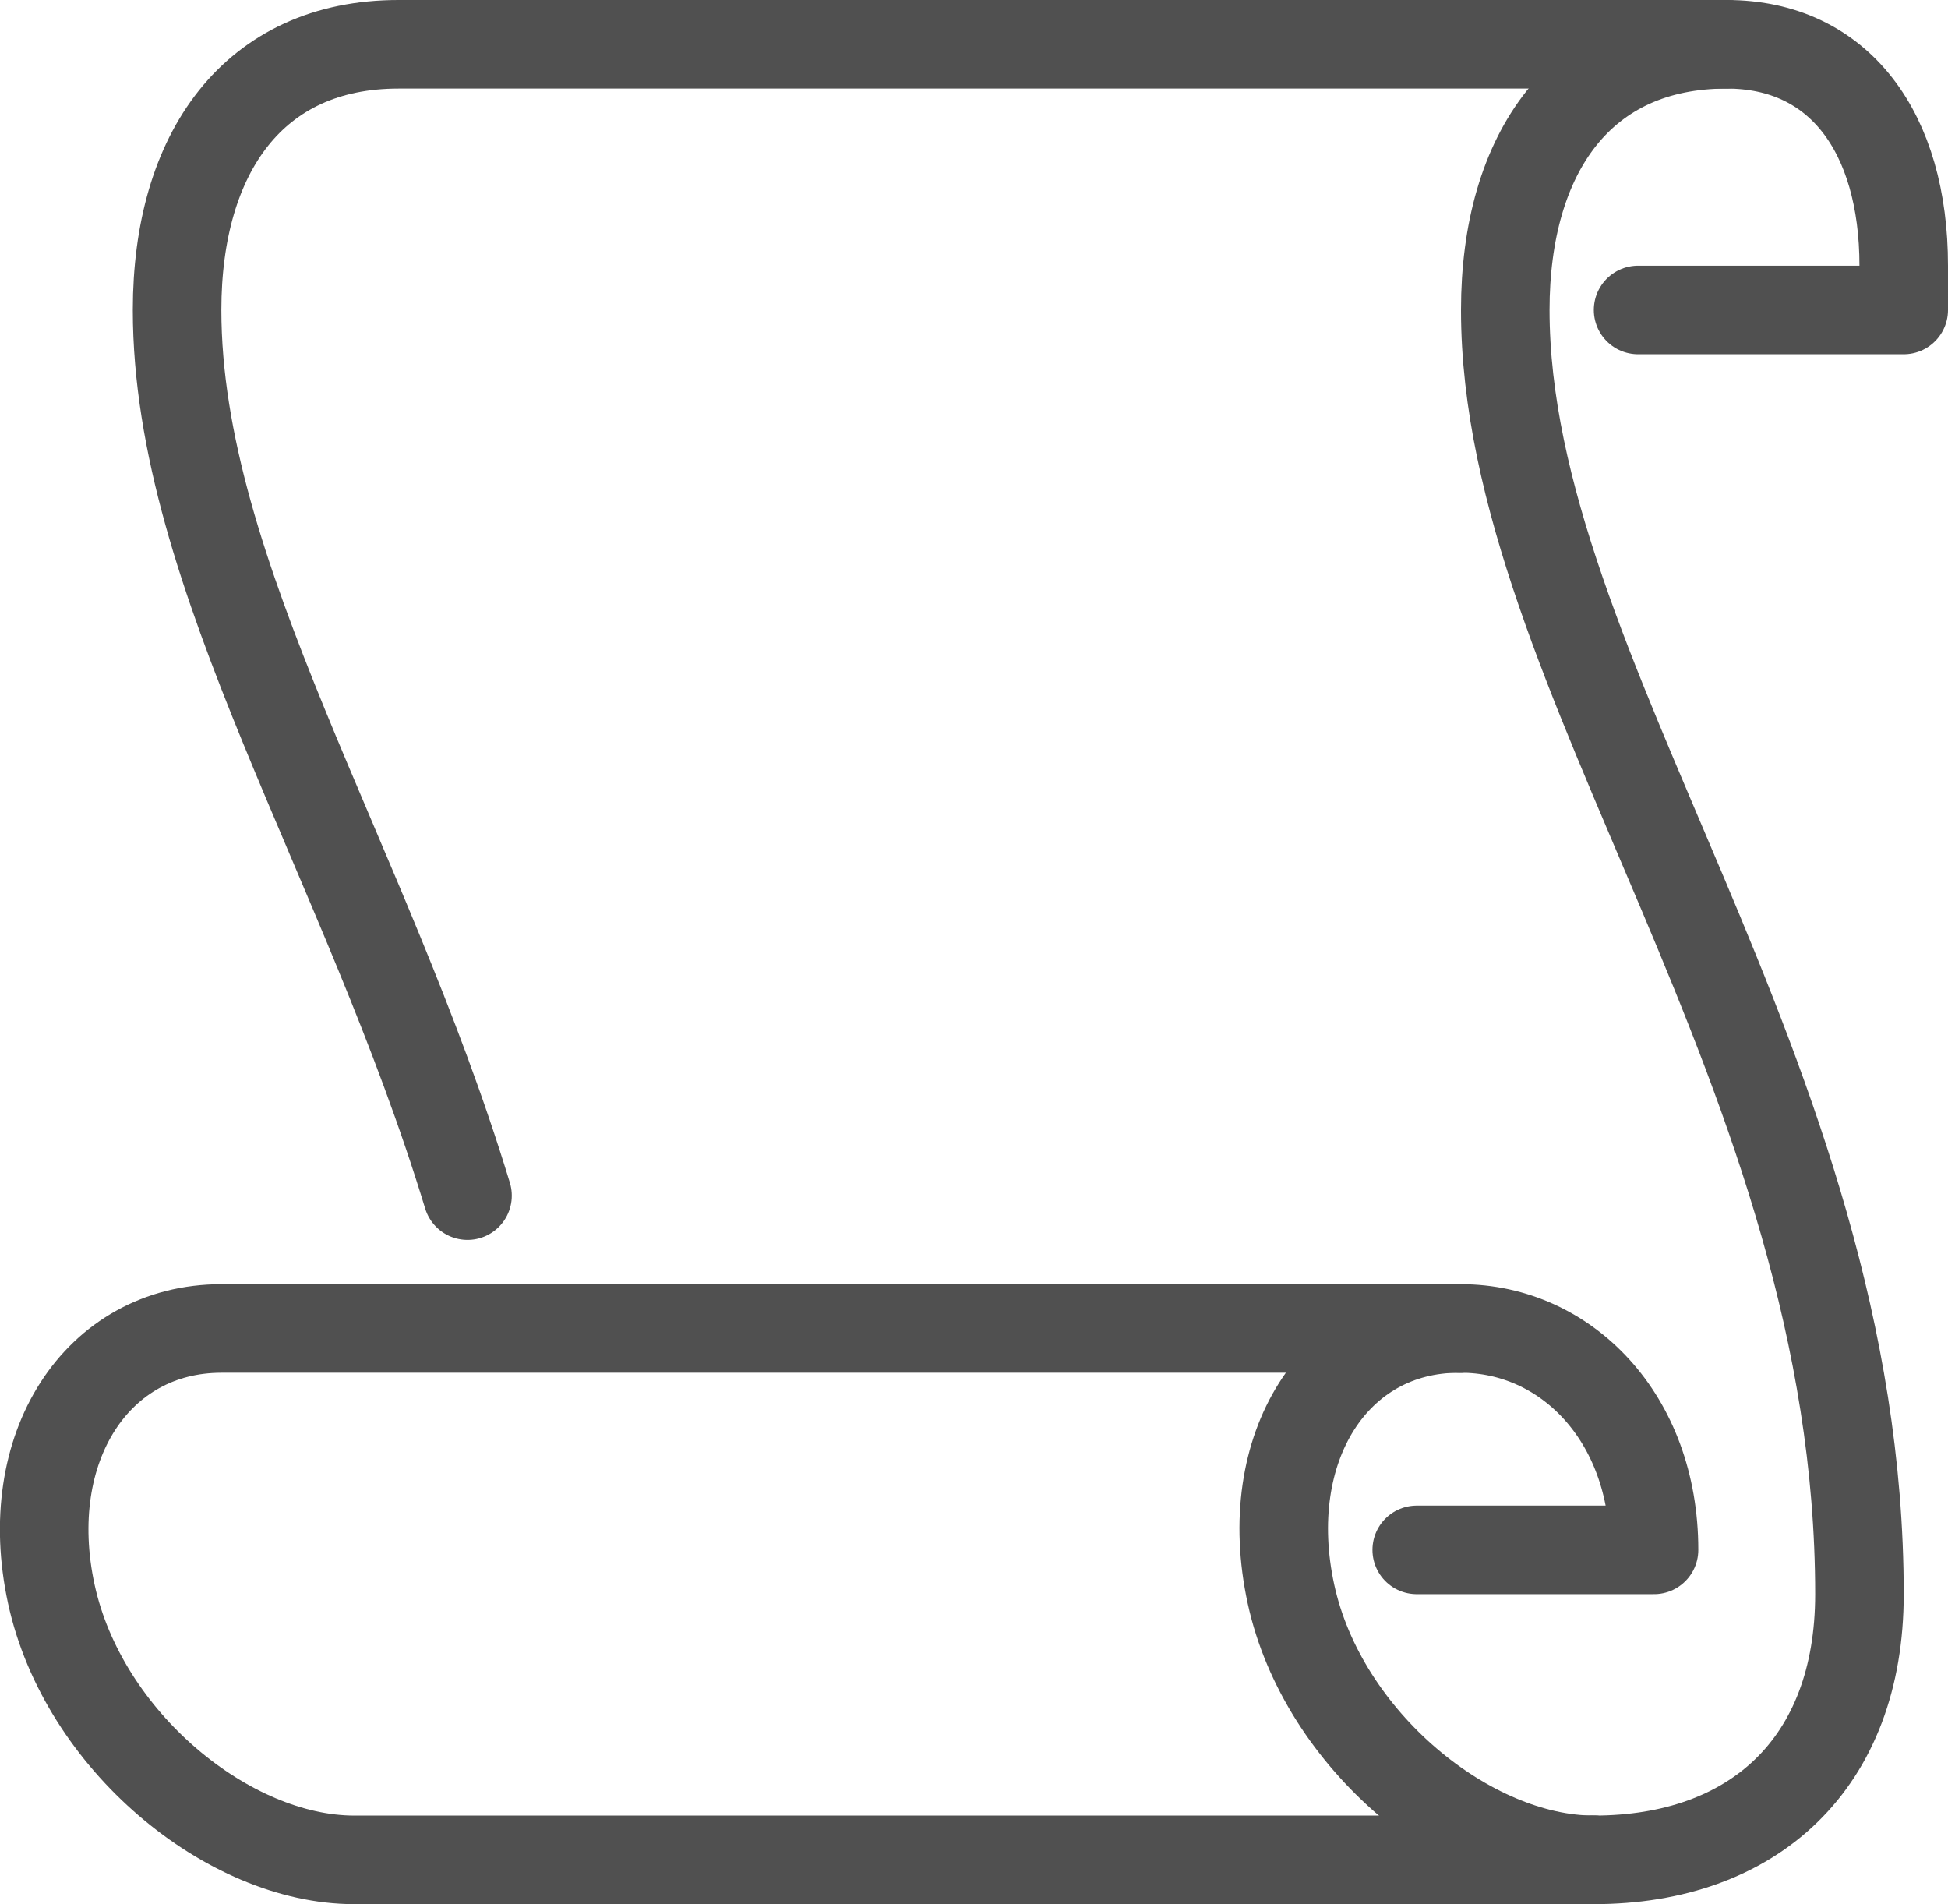
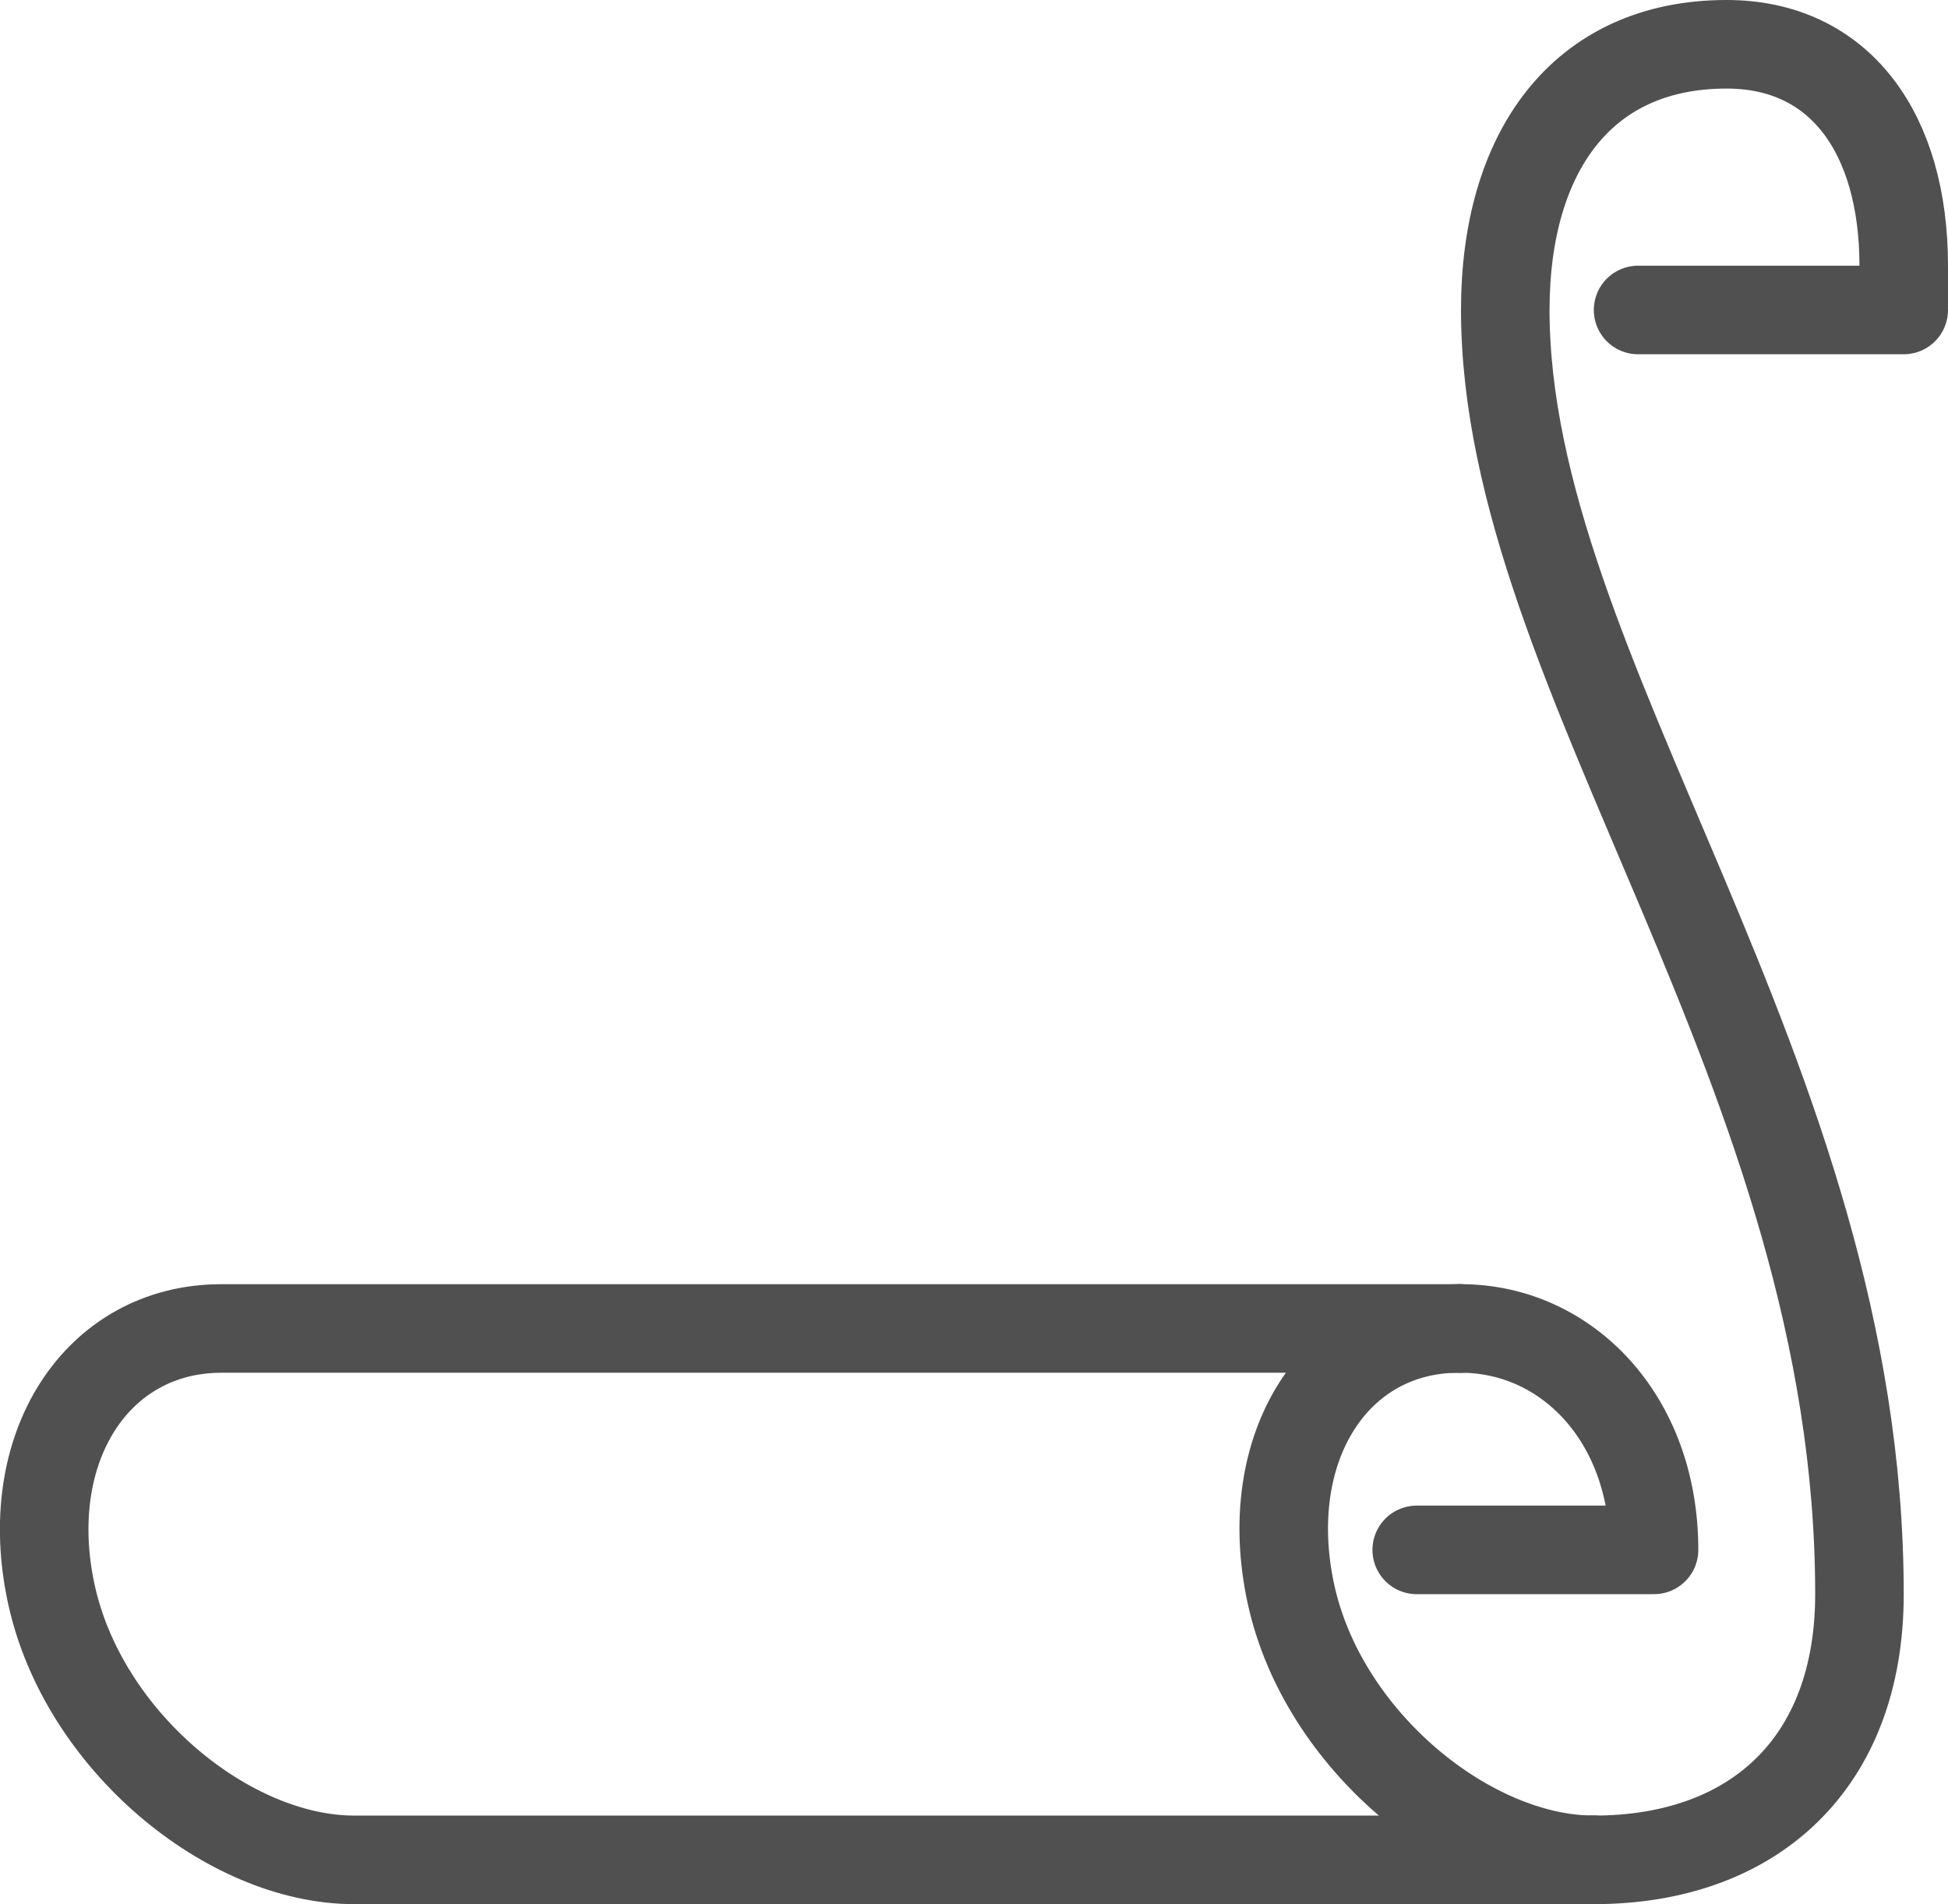
<svg xmlns="http://www.w3.org/2000/svg" id="icons" viewBox="0 0 44 43">
  <defs>
    <style>.cls-1{fill:none;stroke:#505050;stroke-linecap:round;stroke-linejoin:round;stroke-width:2px;}</style>
  </defs>
  <title>Artboard 3a</title>
  <path class="cls-1" d="M36,42c3.6,0,6-2.17,6-6,0-11.81-8-20.75-8-29,0-3.55,1.72-6,5-6,2.55,0,4,2,4,5V7H37" />
-   <path class="cls-1" d="M10.56,27C8.25,19.4,4,13,4,7,4,3.45,5.73,1,9,1H39" />
  <path class="cls-1" d="M32,35h5.36c0-3-2-5-4.36-5" />
  <path class="cls-1" d="M36,42c-2.81,0-6.12-2.69-6.84-6s1-6,3.79-6" />
  <path class="cls-1" d="M33,30H5c-2.81,0-4.56,2.69-3.84,6s4,6,6.84,6H36" />
</svg>